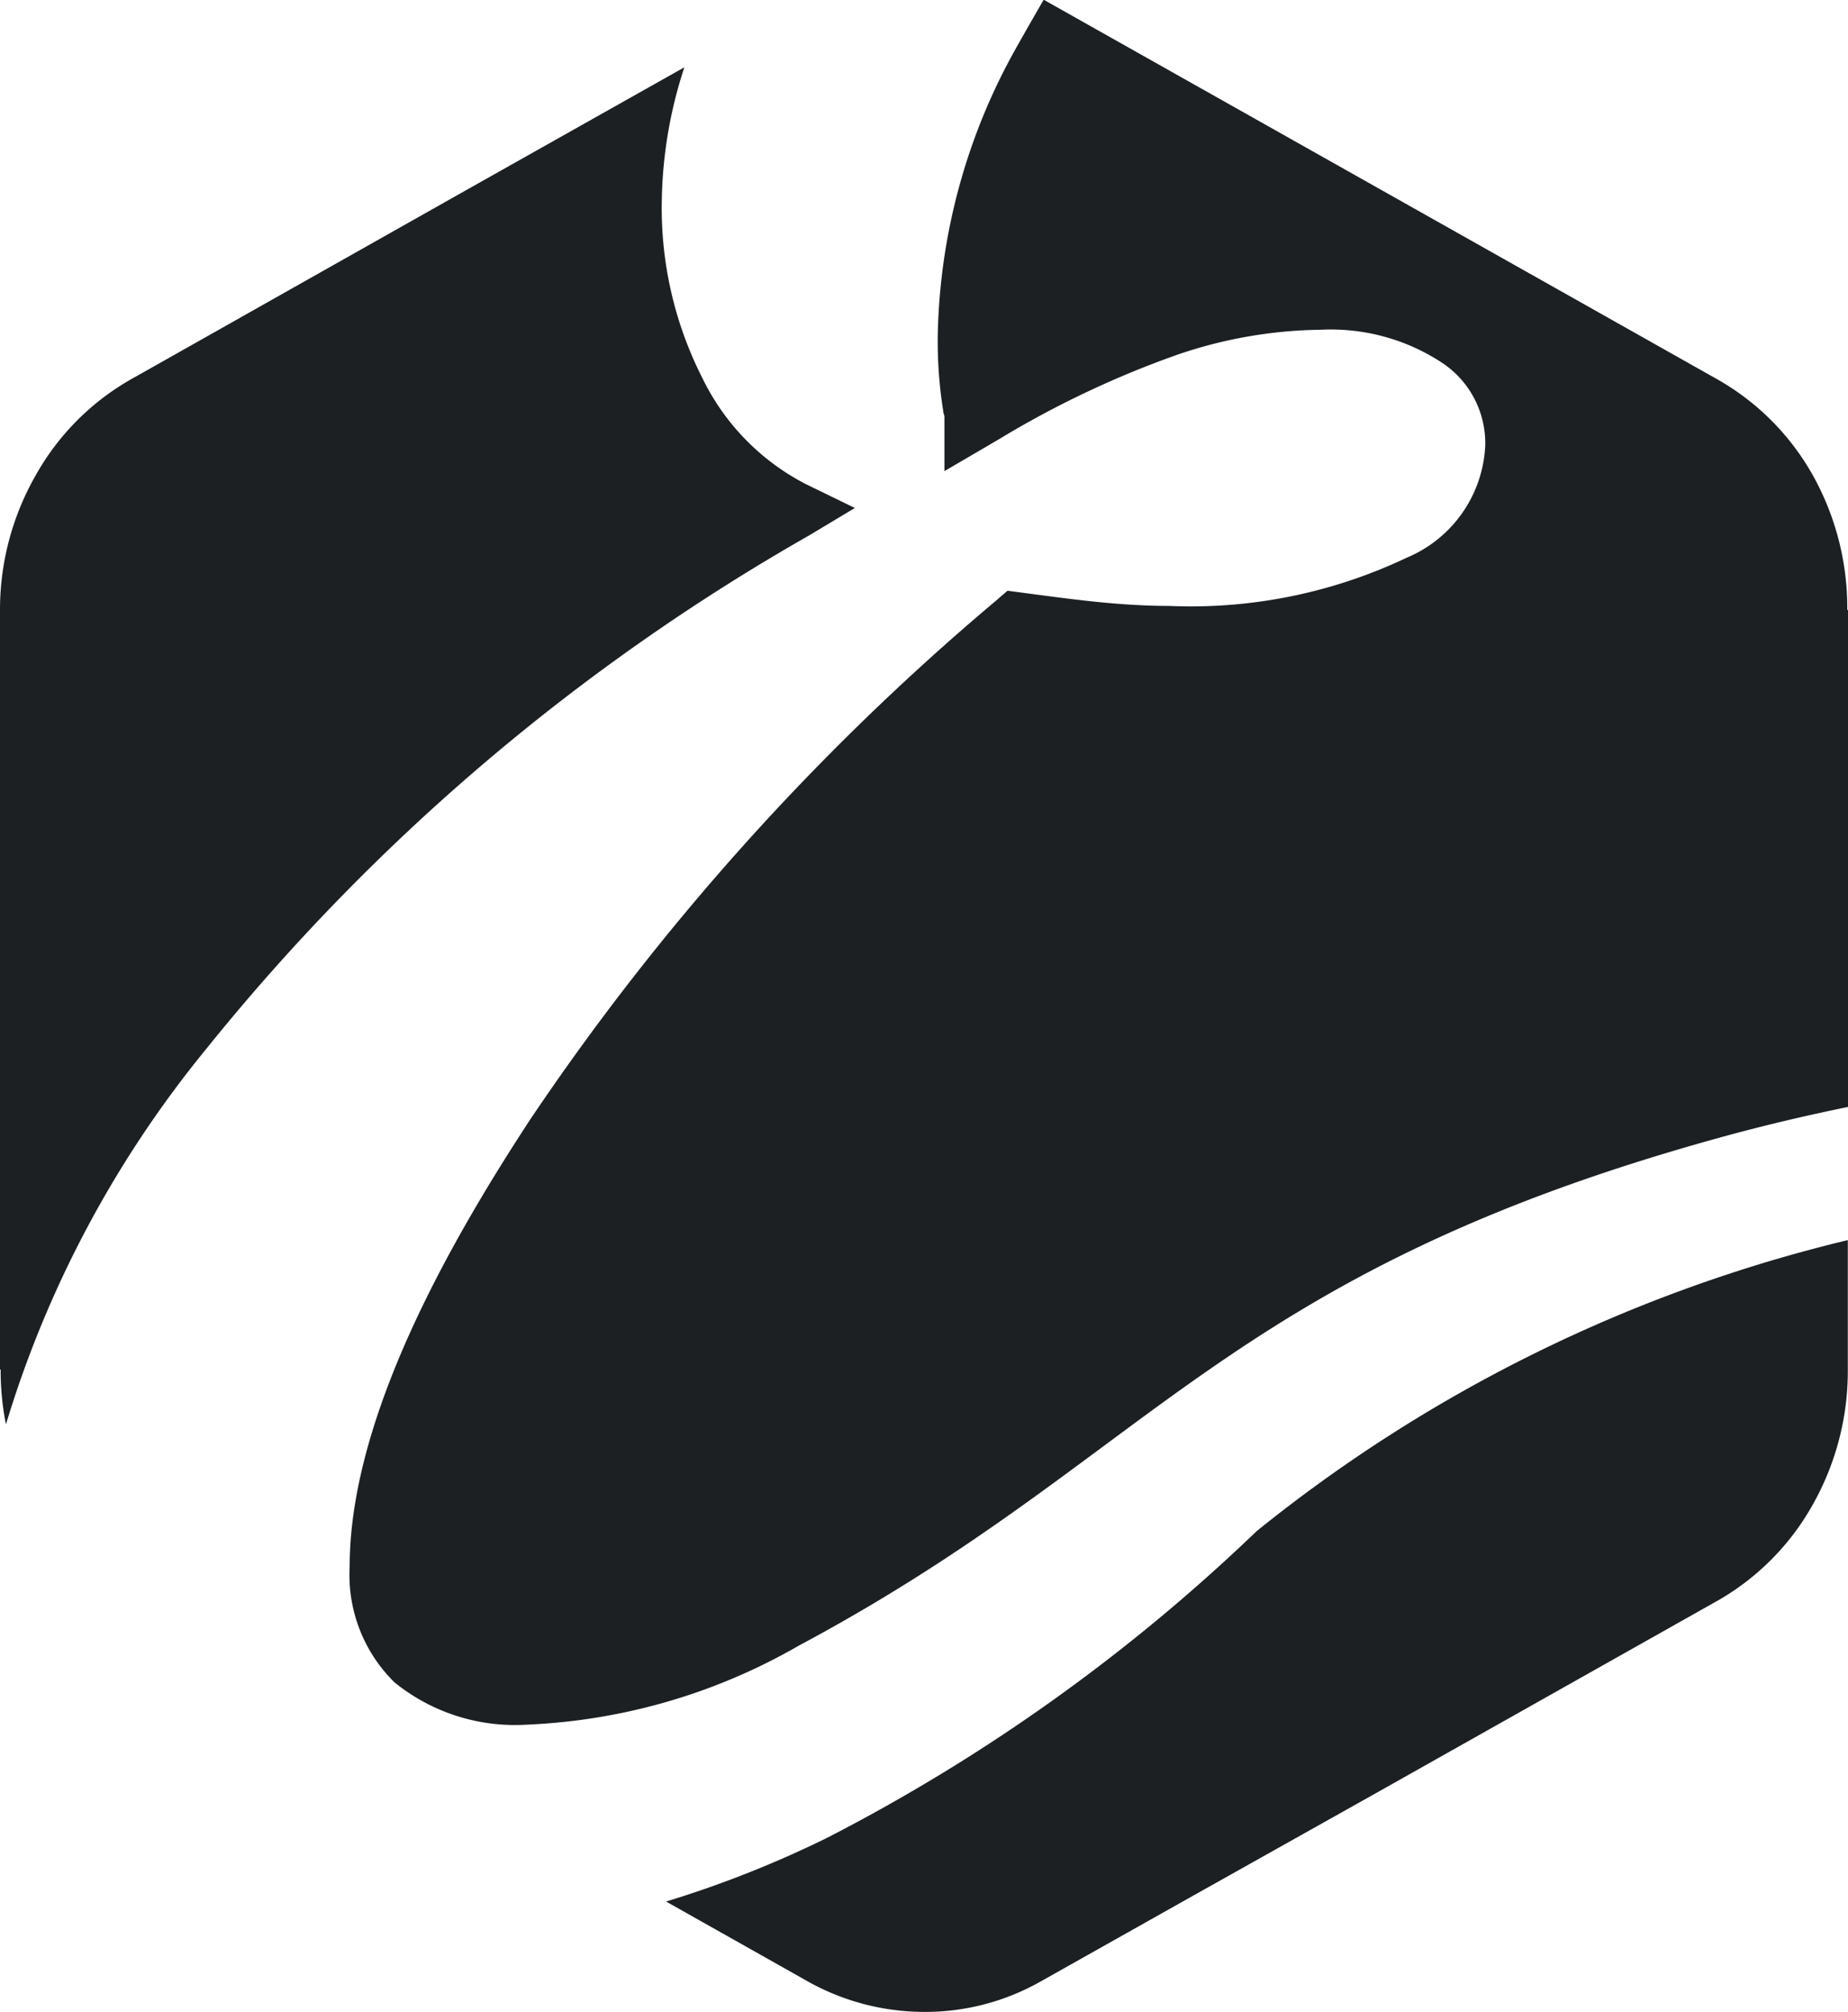
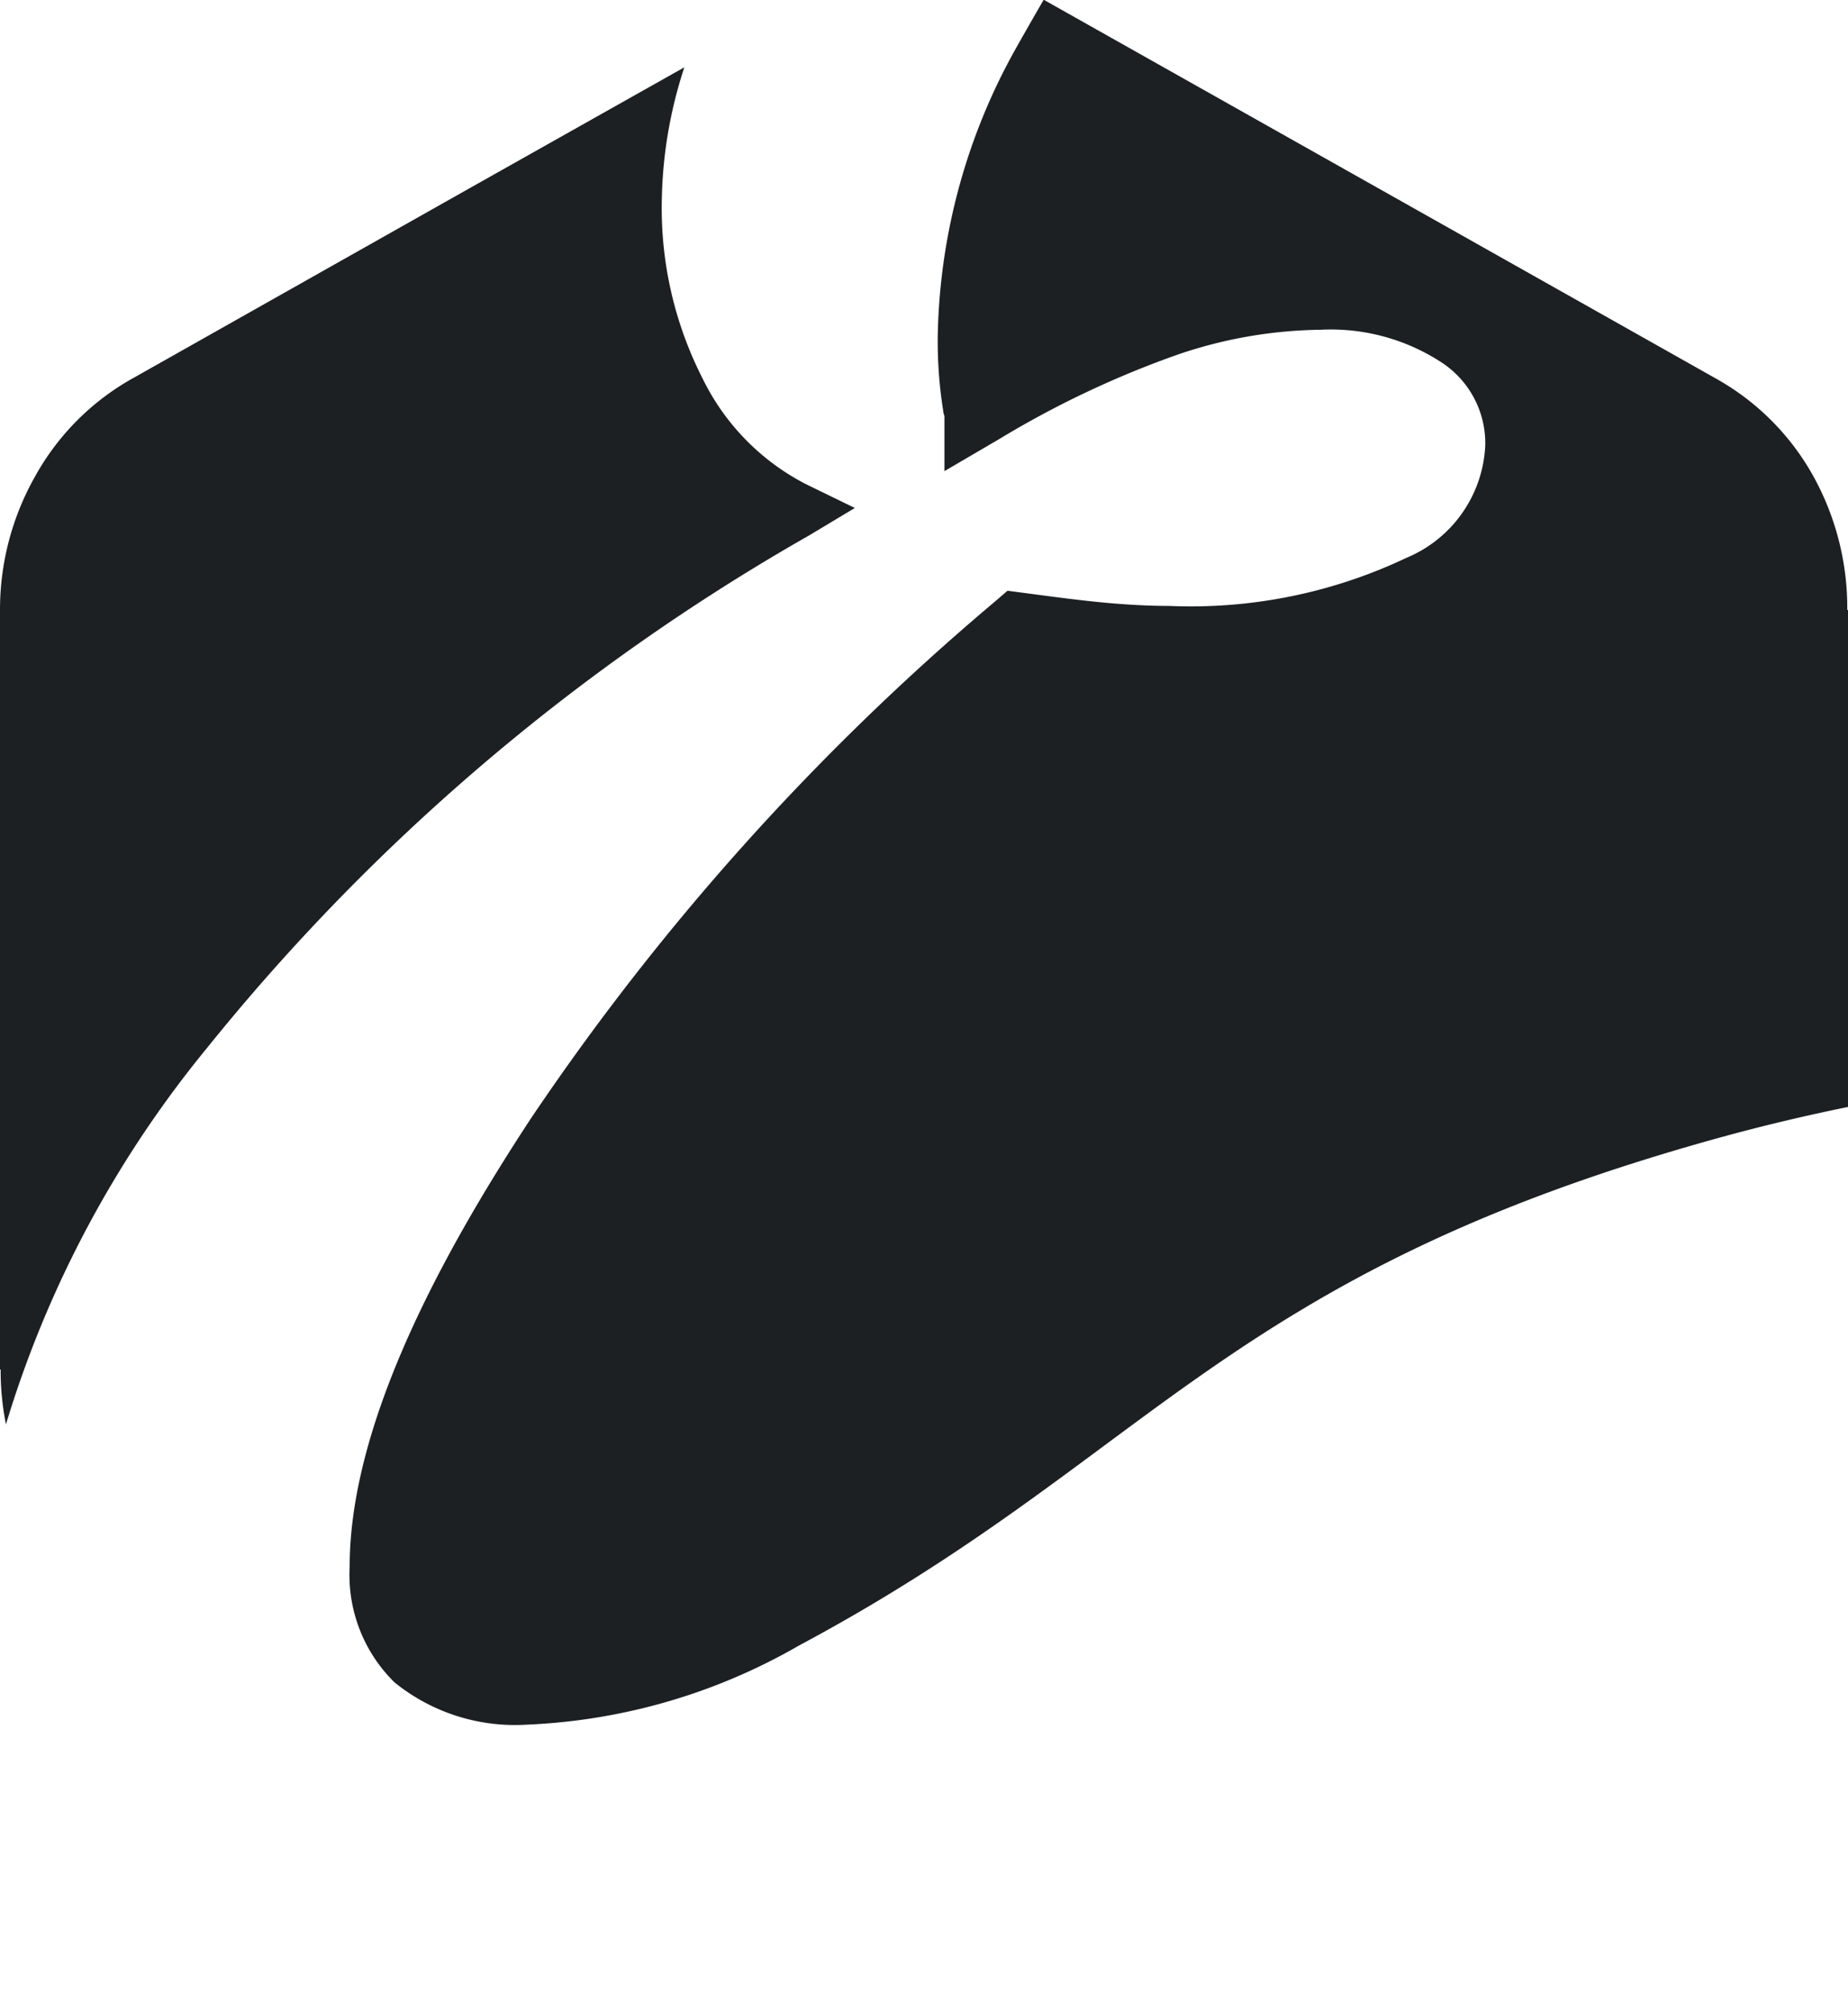
<svg xmlns="http://www.w3.org/2000/svg" width="20.215" height="22" viewBox="0 0 20.215 22">
  <g id="logo_light_2_" data-name="logo_light (2)" transform="translate(-1.87 -1.5)">
    <g id="Group_81" data-name="Group 81" transform="translate(1.87 1.5)">
      <g id="Group_78" data-name="Group 78" transform="translate(3.821 0)">
        <path id="Path_108" data-name="Path 108" d="M32.948,13.944c.48-.133.952-.244,1.417-.339V8.17h-.008a2.974,2.974,0,0,0-.325-1.376,2.753,2.753,0,0,0-1.1-1.148l-.779-.439h0L29.233,3.562,25.572,1.5l0,0-.007,0c-.1.173-.2.347-.3.525a6.663,6.663,0,0,0-.854,3.031,4.812,4.812,0,0,0,.057.939c0,.019.009.038.013.057v.6l.595-.348a10.545,10.545,0,0,1,1.933-.918,5,5,0,0,1,1.588-.28,2.215,2.215,0,0,1,1.332.364,1.056,1.056,0,0,1,.468.9A1.4,1.4,0,0,1,29.535,7.6a5.5,5.5,0,0,1-2.593.526c-.207,0-.415-.011-.621-.028-.32-.027-.643-.071-.96-.113l-.19-.025-.136.117a27.375,27.375,0,0,0-5.083,5.662c-.9,1.372-1.977,3.278-1.977,4.892a1.646,1.646,0,0,0,.49,1.266,2.093,2.093,0,0,0,1.444.463,6.5,6.5,0,0,0,2.982-.866C26.752,17.432,27.522,15.444,32.948,13.944Z" transform="translate(-17.971 -1.5)" fill="#1c2023" />
      </g>
      <g id="Group_79" data-name="Group 79" transform="translate(7.286 13.552)">
-         <path id="Path_109" data-name="Path 109" d="M39.034,61.8a19.938,19.938,0,0,1-4.693,3.351,11.733,11.733,0,0,1-1.768.7l1.507.849,0,0a2.613,2.613,0,0,0,1.22.356,2.561,2.561,0,0,0,1.369-.33l1.561-.878h0l2.14-1.2,3.663-2.063,0,0a2.757,2.757,0,0,0,1.08-1.068l0,0a2.973,2.973,0,0,0,.387-1.459v-1.44A16.378,16.378,0,0,0,39.034,61.8Z" transform="translate(-32.573 -58.609)" fill="#1c2023" />
-       </g>
+         </g>
      <g id="Group_80" data-name="Group 80" transform="translate(0 0.736)">
        <path id="Path_110" data-name="Path 110" d="M1.935,19.44a11.924,11.924,0,0,1,2.193-4.108,23.176,23.176,0,0,1,6.593-5.613l.5-.3-.532-.259A2.563,2.563,0,0,1,9.554,8a4.1,4.1,0,0,1-.445-1.928A4.891,4.891,0,0,1,9.356,4.6l-.215.121h0L7,5.926,3.34,7.991l0,0A2.757,2.757,0,0,0,2.257,9.068a2.959,2.959,0,0,0-.387,1.45v8.322h.007a3.014,3.014,0,0,0,.058.6Z" transform="translate(-1.87 -4.6)" fill="#1c2023" />
      </g>
    </g>
  </g>
</svg>